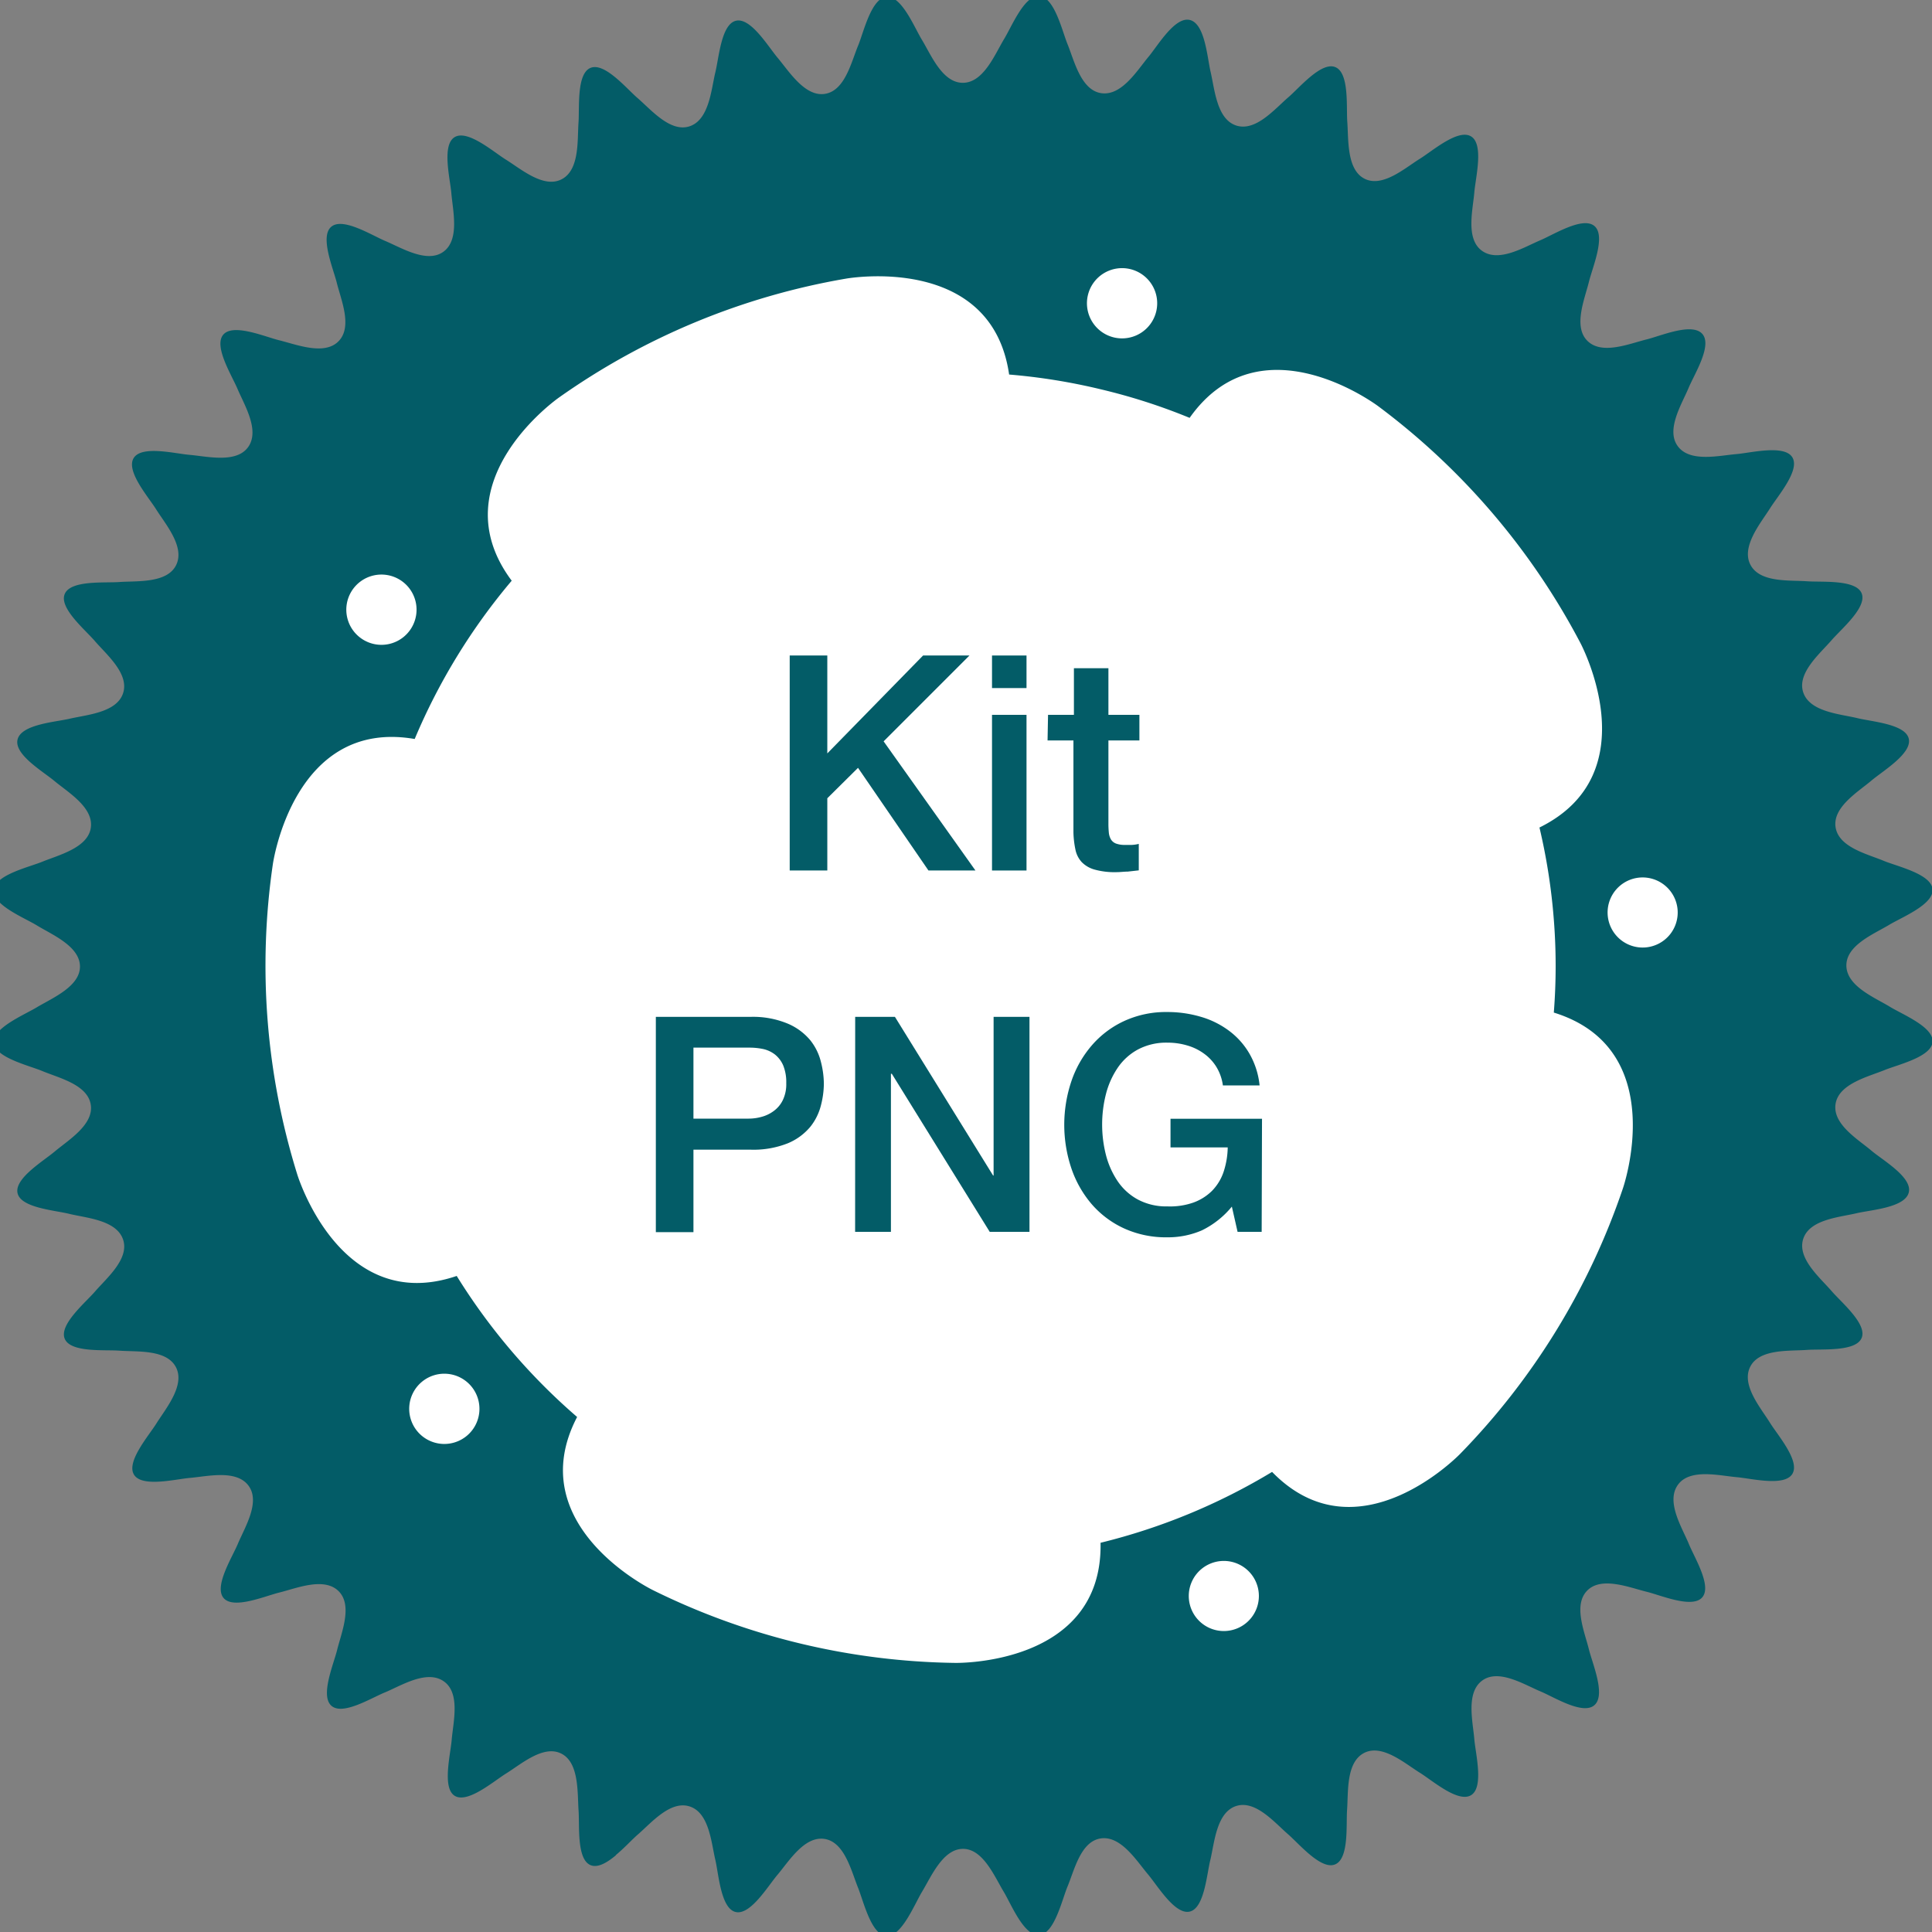
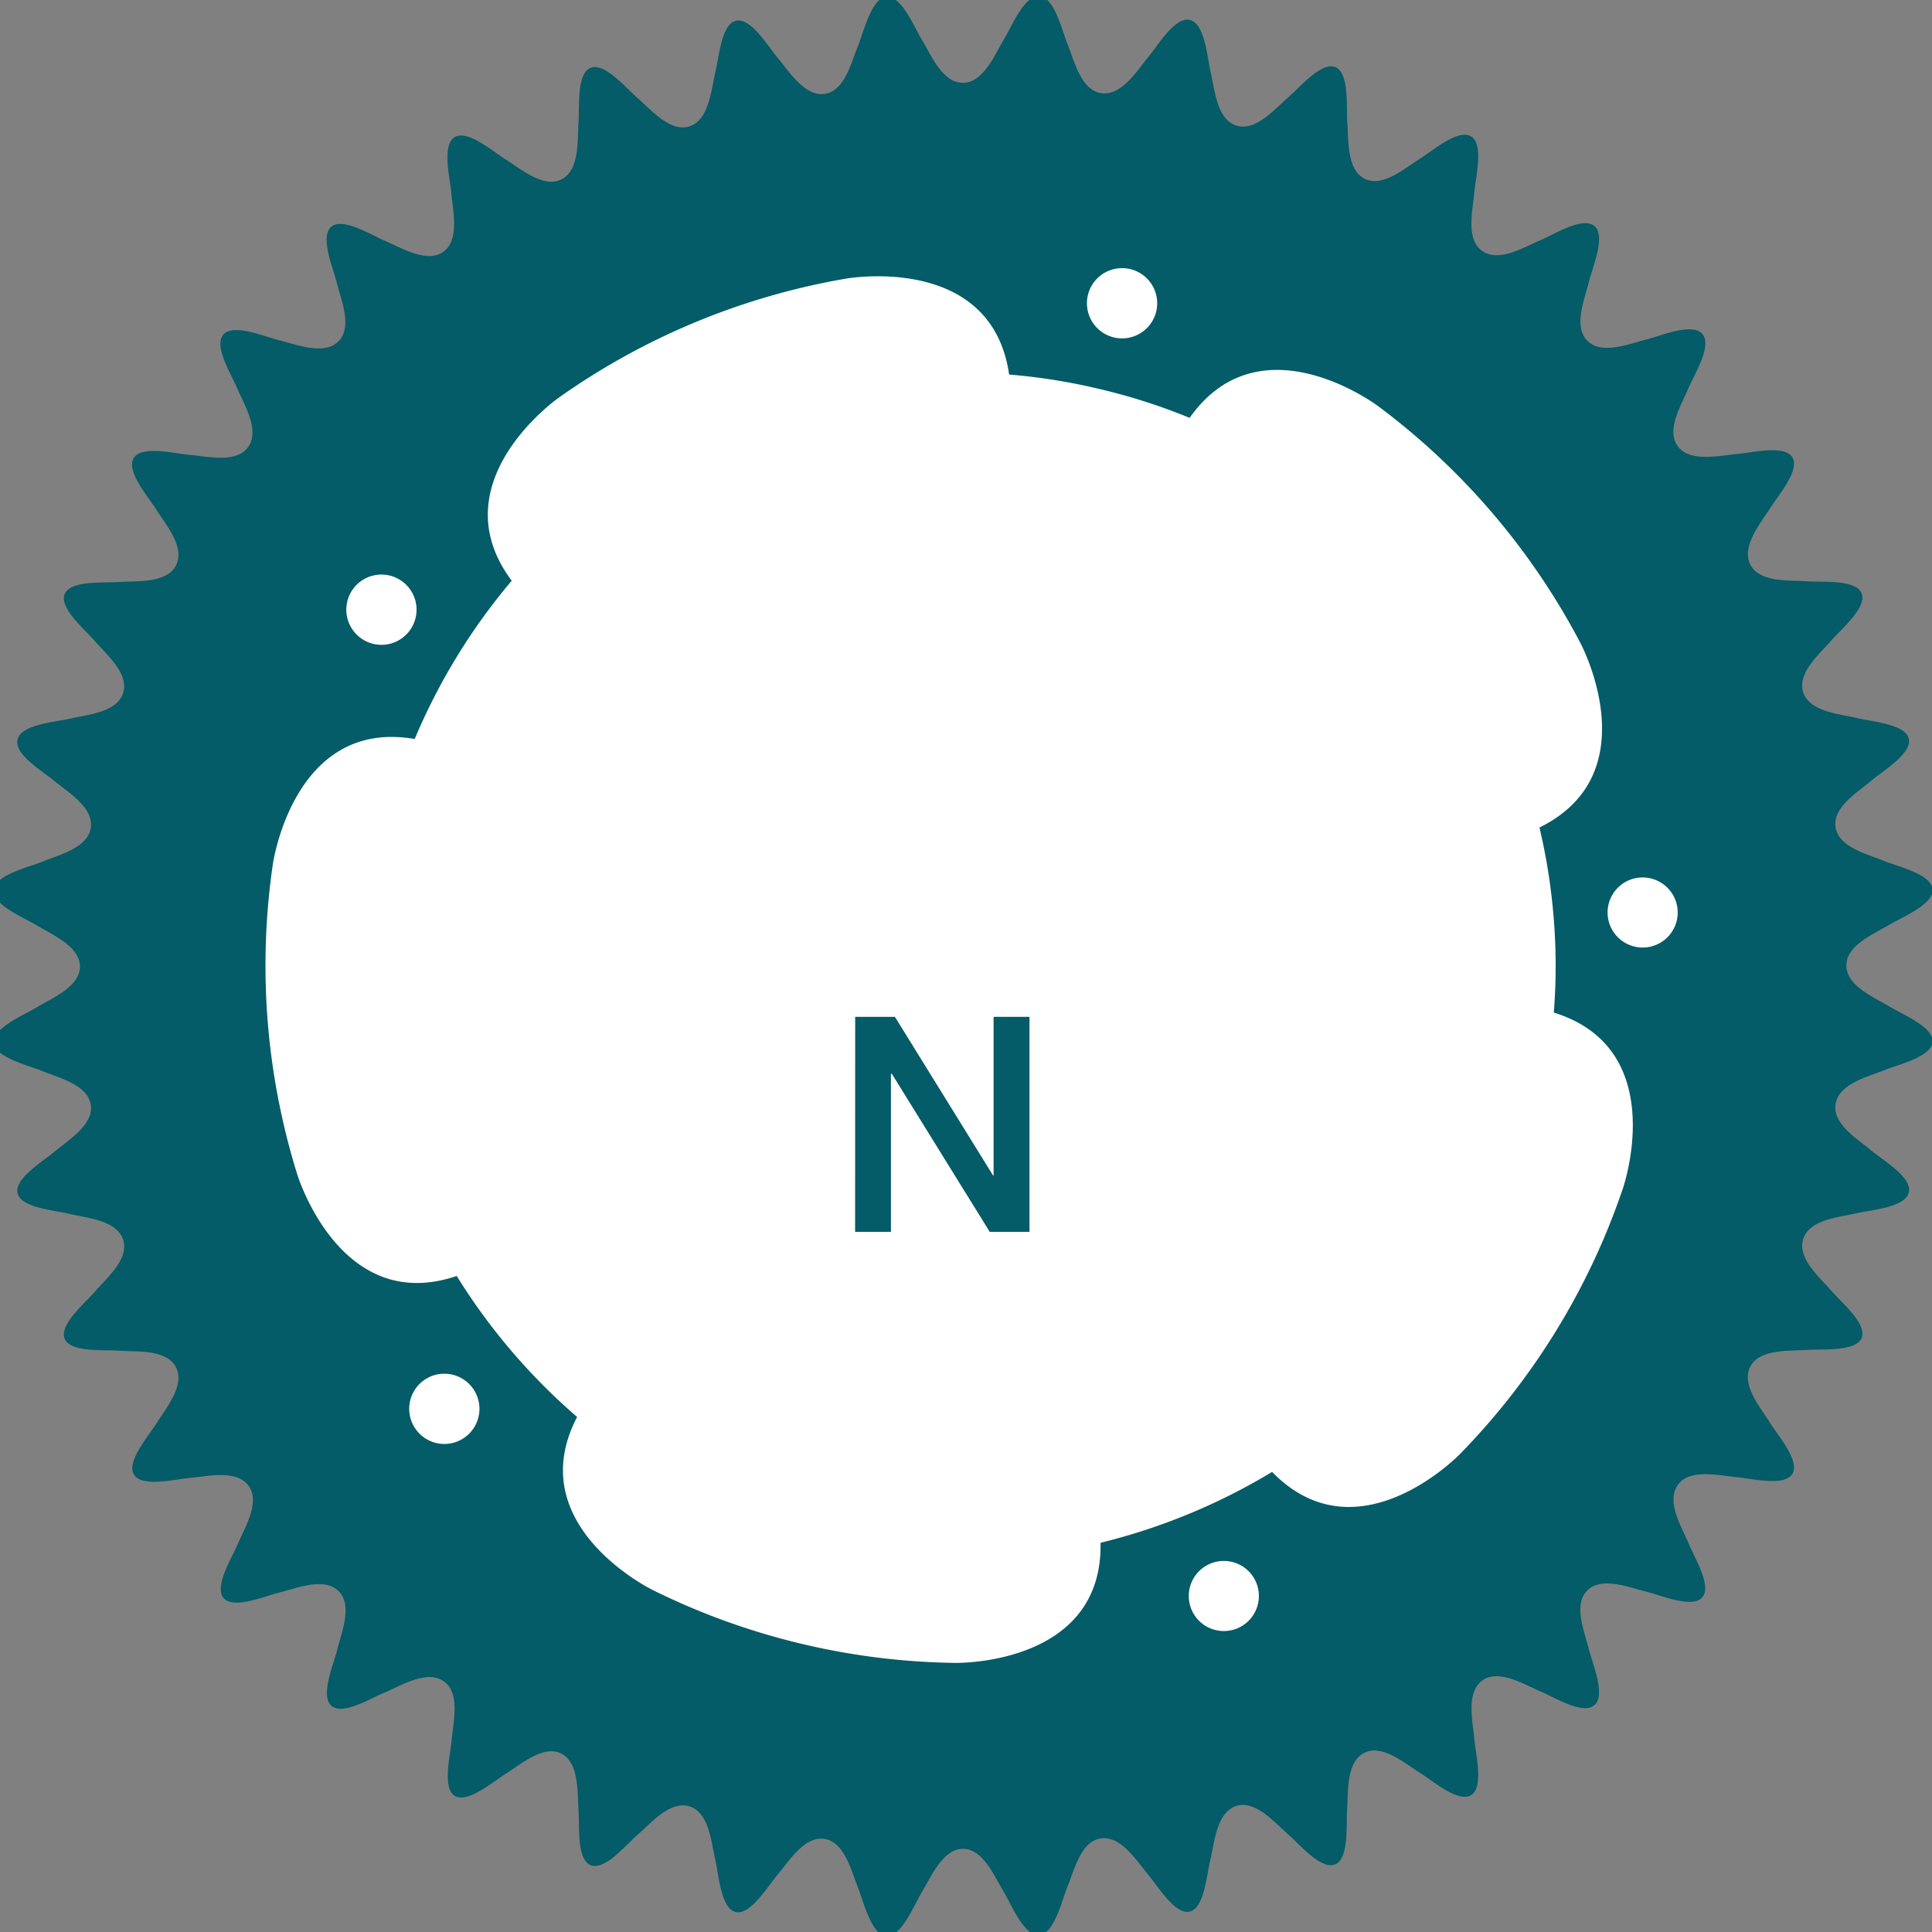
<svg xmlns="http://www.w3.org/2000/svg" id="Calque_1" data-name="Calque 1" viewBox="0 0 280 280">
  <rect x="0" y="0" width="280" height="280" fill="#808080" stroke="none" />
  <defs>
    <style>.cls-1{fill:#fff;}.cls-2{fill:#035c67;}</style>
  </defs>
  <circle class="cls-1" cx="139.83" cy="141.73" r="120.01" />
-   <path class="cls-2" d="M114.45,95h5.45v14.19L133.78,95h6.72l-12.44,12.44,13.31,18.72h-6.81l-10.21-14.88-4.45,4.41v10.47h-5.45Z" />
-   <path class="cls-2" d="M143.77,95h5v4.72h-5Zm0,8.6h5v22.56h-5Z" />
-   <path class="cls-2" d="M151.89,103.6h3.75V96.84h5v6.76h4.49v3.71h-4.49v12a13.11,13.11,0,0,0,.06,1.35,2.41,2.41,0,0,0,.31,1,1.47,1.47,0,0,0,.72.59,3.57,3.57,0,0,0,1.31.2q.53,0,1,0a4.75,4.75,0,0,0,1-.15v3.84l-1.61.18c-.53,0-1.06.08-1.62.08a10.89,10.89,0,0,1-3.16-.37,4.16,4.16,0,0,1-1.88-1.09,3.75,3.75,0,0,1-.91-1.81,13.74,13.74,0,0,1-.29-2.49V107.31h-3.75Z" />
-   <path class="cls-2" d="M95.05,147.37h13.74a13.09,13.09,0,0,1,5.42,1,8.62,8.62,0,0,1,3.23,2.4,8.13,8.13,0,0,1,1.54,3.15,13.14,13.14,0,0,1,.42,3.14,12.92,12.92,0,0,1-.42,3.12,8.14,8.14,0,0,1-1.54,3.12,8.48,8.48,0,0,1-3.23,2.38,13.45,13.45,0,0,1-5.42.94H100.5v11.95H95.05Zm5.45,14.75h8a7,7,0,0,0,1.88-.26,5.13,5.13,0,0,0,1.76-.85,4.23,4.23,0,0,0,1.31-1.57,5.31,5.31,0,0,0,.5-2.46,6.44,6.44,0,0,0-.43-2.54,4.12,4.12,0,0,0-1.18-1.59,4.32,4.32,0,0,0-1.7-.81,9.62,9.62,0,0,0-2-.21H100.5Z" />
  <path class="cls-2" d="M123.94,147.37h5.76l14.23,23H144v-23h5.2v31.16h-5.76l-14.19-22.91h-.13v22.91h-5.19Z" />
-   <path class="cls-2" d="M182.85,178.53h-3.49l-.83-3.66a12.94,12.94,0,0,1-4.36,3.45,12.38,12.38,0,0,1-5,1,14.63,14.63,0,0,1-6.26-1.29,13.81,13.81,0,0,1-4.69-3.51,15.74,15.74,0,0,1-2.95-5.2,19.81,19.81,0,0,1,0-12.61,15.59,15.59,0,0,1,2.95-5.19,13.89,13.89,0,0,1,4.69-3.54,14.48,14.48,0,0,1,6.26-1.31,17,17,0,0,1,4.82.68,12.75,12.75,0,0,1,4.08,2,11,11,0,0,1,3,3.34,11.54,11.54,0,0,1,1.48,4.62h-5.32a6.89,6.89,0,0,0-.94-2.68,6.71,6.71,0,0,0-1.81-1.94,7.78,7.78,0,0,0-2.44-1.18,9.9,9.9,0,0,0-2.84-.4,8.73,8.73,0,0,0-4.3,1,8.33,8.33,0,0,0-2.94,2.68,12.15,12.15,0,0,0-1.69,3.82,17.91,17.91,0,0,0,0,8.73,12.25,12.25,0,0,0,1.69,3.82,8.33,8.33,0,0,0,2.94,2.68,8.73,8.73,0,0,0,4.3,1,10.21,10.21,0,0,0,3.71-.54,7.4,7.4,0,0,0,2.73-1.7,7.23,7.23,0,0,0,1.68-2.73,11.82,11.82,0,0,0,.61-3.58h-8.29v-4.15h13.26Z" />
  <path class="cls-2" d="M133.64,274.15c1.32-2.18,3-6.18,5.91-6.2s4.58,4,5.91,6.21c1.11,1.84,2.94,6.45,5.14,6.28s3.28-5,4.1-7c1-2.37,1.9-6.56,4.82-7s5.2,3.24,6.85,5.2h0c1.39,1.64,3.92,5.91,6.06,5.4s2.46-5.47,3-7.56c.58-2.49.89-6.8,3.7-7.73s5.6,2.4,7.54,4.08c1.62,1.4,4.79,5.22,6.83,4.37s1.57-5.78,1.73-7.92c.19-2.55-.17-6.85,2.45-8.22s5.91,1.5,8.08,2.85c1.83,1.13,5.56,4.41,7.44,3.26s.65-6,.47-8.1c-.21-2.55-1.25-6.74,1.13-8.5s6.07.56,8.43,1.55c2,.83,6.18,3.48,7.85,2s-.29-6-.8-8.07c-.61-2.49-2.32-6.43-.25-8.53s6.12-.44,8.61.17c2.09.51,6.64,2.48,8.07.8s-1.22-5.87-2-7.85c-1-2.36-3.27-6-1.55-8.43s6-1.35,8.5-1.13c2.14.18,6.95,1.41,8.1-.47s-2.13-5.61-3.26-7.44c-1.35-2.17-4.17-5.44-2.85-8.08s5.67-2.26,8.22-2.45c2.14-.16,7.08.3,7.93-1.73s-3-5.21-4.38-6.83c-1.68-1.94-5-4.72-4.08-7.54s5.24-3.12,7.73-3.71c2.09-.49,7-.8,7.56-3s-3.76-4.67-5.4-6.06c-1.95-1.65-5.65-3.83-5.21-6.76s4.69-3.95,7.06-4.91c2-.82,6.83-1.91,7-4.1s-4.44-4-6.28-5.15c-2.19-1.32-6.18-2.95-6.21-5.91s4-4.58,6.21-5.91c1.84-1.11,6.45-2.94,6.28-5.14s-5-3.29-7-4.1c-2.37-1-6.57-1.95-7.05-4.87s3.25-5.15,5.2-6.8c1.64-1.39,5.91-3.92,5.4-6.07s-5.47-2.46-7.56-3c-2.49-.58-6.79-.9-7.73-3.7s2.4-5.6,4.08-7.54c1.4-1.63,5.22-4.8,4.38-6.83s-5.79-1.58-7.93-1.74c-2.55-.18-6.83.23-8.19-2.4s1.47-6,2.82-8.13c1.13-1.82,4.41-5.55,3.26-7.43s-6-.65-8.1-.47c-2.55.21-6.74,1.24-8.5-1.14s.56-6.07,1.55-8.42c.83-2,3.49-6.18,2-7.86s-6,.29-8.07.8c-2.49.61-6.46,2.29-8.57.22s-.4-6.09.21-8.57c.51-2.09,2.48-6.65.8-8.08s-5.87,1.22-7.85,2.06c-2.36,1-6,3.26-8.43,1.54s-1.34-5.94-1.13-8.49c.18-2.14,1.41-6.95-.47-8.1s-5.61,2.12-7.44,3.25c-2.17,1.35-5.39,4.2-8,2.88s-2.31-5.69-2.5-8.24c-.16-2.15.31-7.09-1.73-7.93s-5.21,3-6.83,4.38c-1.94,1.67-4.72,5-7.54,4.08s-3.12-5.24-3.7-7.73c-.5-2.09-.81-7-3-7.56s-4.67,3.75-6.06,5.39c-1.65,2-3.88,5.65-6.81,5.21s-3.9-4.69-4.86-7.06c-.82-2-1.9-6.83-4.1-7s-4,4.44-5.15,6.28C144.13,8,142.5,12,139.54,12s-4.58-4-5.91-6.2C132.52,4,130.69-.62,128.49-.45s-3.29,5-4.1,7c-1,2.37-1.9,6.57-4.81,7.05s-5.21-3.24-6.86-5.2c-1.39-1.64-3.92-5.91-6.07-5.39s-2.46,5.47-3,7.56c-.58,2.49-.9,6.79-3.7,7.73s-5.6-2.41-7.54-4.08c-1.63-1.4-4.79-5.22-6.83-4.38s-1.58,5.78-1.74,7.93c-.18,2.55.18,6.85-2.44,8.21s-5.91-1.5-8.09-2.85c-1.82-1.13-5.55-4.4-7.43-3.25s-.65,6-.47,8.1c.21,2.55,1.24,6.74-1.13,8.49s-6.08-.55-8.43-1.54c-2-.84-6.18-3.49-7.85-2.06s.28,6,.8,8.08c.61,2.48,2.33,6.4.26,8.51s-6.14.45-8.62-.15c-2.09-.52-6.65-2.48-8.08-.81s1.22,5.87,2.06,7.86c1,2.35,3.26,6,1.55,8.42s-6,1.35-8.5,1.14c-2.14-.18-6.95-1.41-8.1.47s2.12,5.61,3.26,7.43C24,76,26.84,79.26,25.52,81.91s-5.66,2.26-8.21,2.44c-2.14.16-7.08-.3-7.93,1.74s3,5.2,4.38,6.83c1.67,1.94,5,4.72,4.08,7.54s-5.24,3.12-7.73,3.7c-2.09.49-7,.81-7.56,3s3.75,4.68,5.39,6.07c2,1.65,5.66,3.83,5.22,6.75s-4.7,3.95-7.06,4.92c-2,.81-6.83,1.9-7,4.1s4.44,4,6.28,5.14c2.19,1.33,6.18,3,6.21,5.91s-4,4.59-6.21,5.91c-1.84,1.12-6.45,3-6.28,5.15s5,3.28,7,4.1c2.36,1,6.56,1.94,7.05,4.86s-3.25,5.16-5.21,6.81c-1.64,1.39-5.9,3.92-5.39,6.06s5.47,2.46,7.56,3c2.49.59,6.79.9,7.73,3.71s-2.41,5.6-4.08,7.54c-1.4,1.62-5.22,4.79-4.38,6.83s5.79,1.57,7.93,1.73c2.55.19,6.83-.22,8.19,2.4s-1.48,6-2.82,8.13c-1.14,1.83-4.41,5.56-3.26,7.44s6,.65,8.1.47c2.55-.22,6.74-1.25,8.5,1.13s-.56,6.07-1.55,8.43c-.84,2-3.49,6.17-2.06,7.85s6-.29,8.08-.8c2.48-.61,6.46-2.28,8.57-.21s.4,6.08-.21,8.57c-.52,2.09-2.48,6.64-.8,8.07s5.86-1.22,7.85-2c2.35-1,6-3.27,8.43-1.55s1.34,5.95,1.13,8.5c-.18,2.14-1.41,7,.47,8.1s5.61-2.13,7.43-3.26c2.18-1.35,5.4-4.19,8-2.87s2.31,5.69,2.49,8.24c.16,2.14-.3,7.08,1.74,7.92,1.06.44,2.43-.38,3.73-1.48l-.11.05c1.23-1,2.41-2.3,3.22-3,1.94-1.67,4.72-5,7.54-4.07s3.11,5.24,3.7,7.73c.49,2.1.8,7.05,2.94,7.56s4.68-3.75,6.07-5.39c1.65-1.95,3.89-5.64,6.81-5.2s3.9,4.69,4.86,7.06c.81,2,1.9,6.83,4.1,7S132.52,276,133.64,274.15Zm48.42-44.79a5.08,5.08,0,1,1-6.64-2.75A5.08,5.08,0,0,1,182.06,229.36Zm61.07-97.51a5.08,5.08,0,1,1-5.46-4.67A5.09,5.09,0,0,1,243.13,131.85ZM163.8,39a5.09,5.09,0,1,1-6.13,3.76A5.09,5.09,0,0,1,163.8,39ZM52.62,92.7a5.09,5.09,0,1,1,7-1.68A5.08,5.08,0,0,1,52.62,92.7Zm7.91,114.79a5.09,5.09,0,1,1,7.17.56A5.09,5.09,0,0,1,60.53,207.49ZM138.43,241a101.84,101.84,0,0,1-43.79-10.54s-19.24-9.33-11-25.1a88.64,88.64,0,0,1-17.45-20.44c-16.92,5.76-23.12-14.75-23.12-14.75a101.76,101.76,0,0,1-3.53-44.9S42.5,104.06,60.1,107.1A88.89,88.89,0,0,1,74.16,84.16C63.46,69.85,81,57.62,81,57.62a101.78,101.78,0,0,1,41.62-17.24s21.08-3.78,23.63,13.9a87.29,87.29,0,0,1,13.32,2.15,85.91,85.91,0,0,1,12.84,4.13c10.3-14.6,27.37-1.66,27.37-1.66a101.87,101.87,0,0,1,29.25,34.26s10.12,18.88-5.92,26.77a86.73,86.73,0,0,1,2.08,13.33,85.6,85.6,0,0,1,0,13.49c17.07,5.28,10,25.52,10,25.52a101.78,101.78,0,0,1-23.54,38.4s-14.83,15.46-27.29,2.65a89,89,0,0,1-24.86,10.27C159.85,241.46,138.43,241,138.43,241Z" />
</svg>